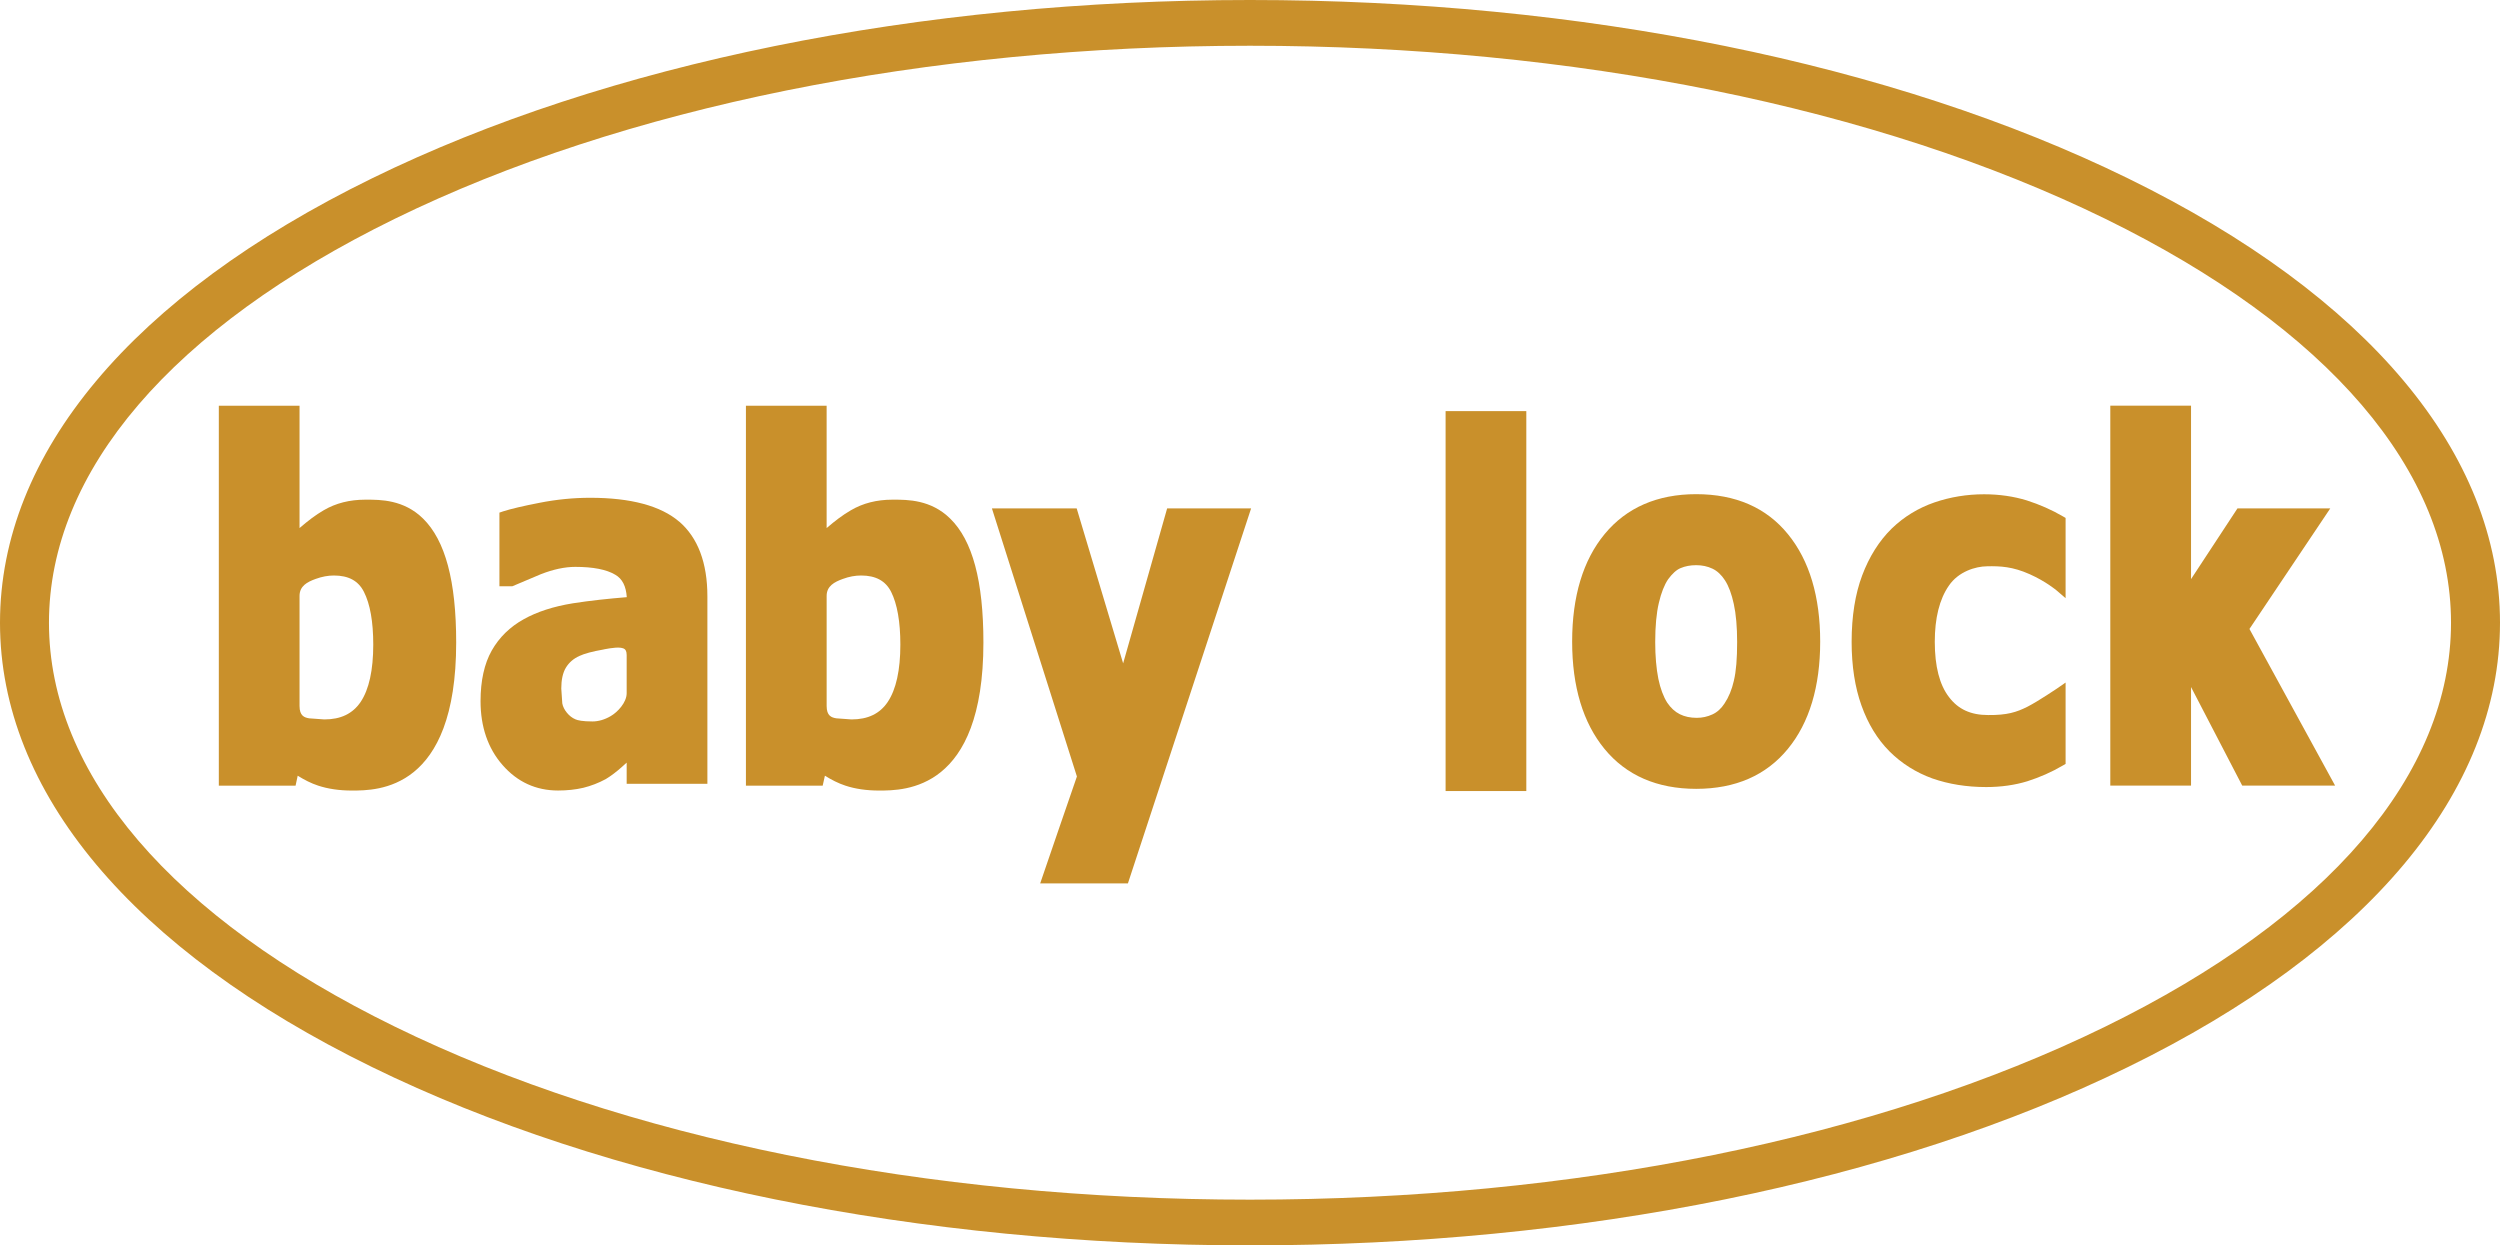
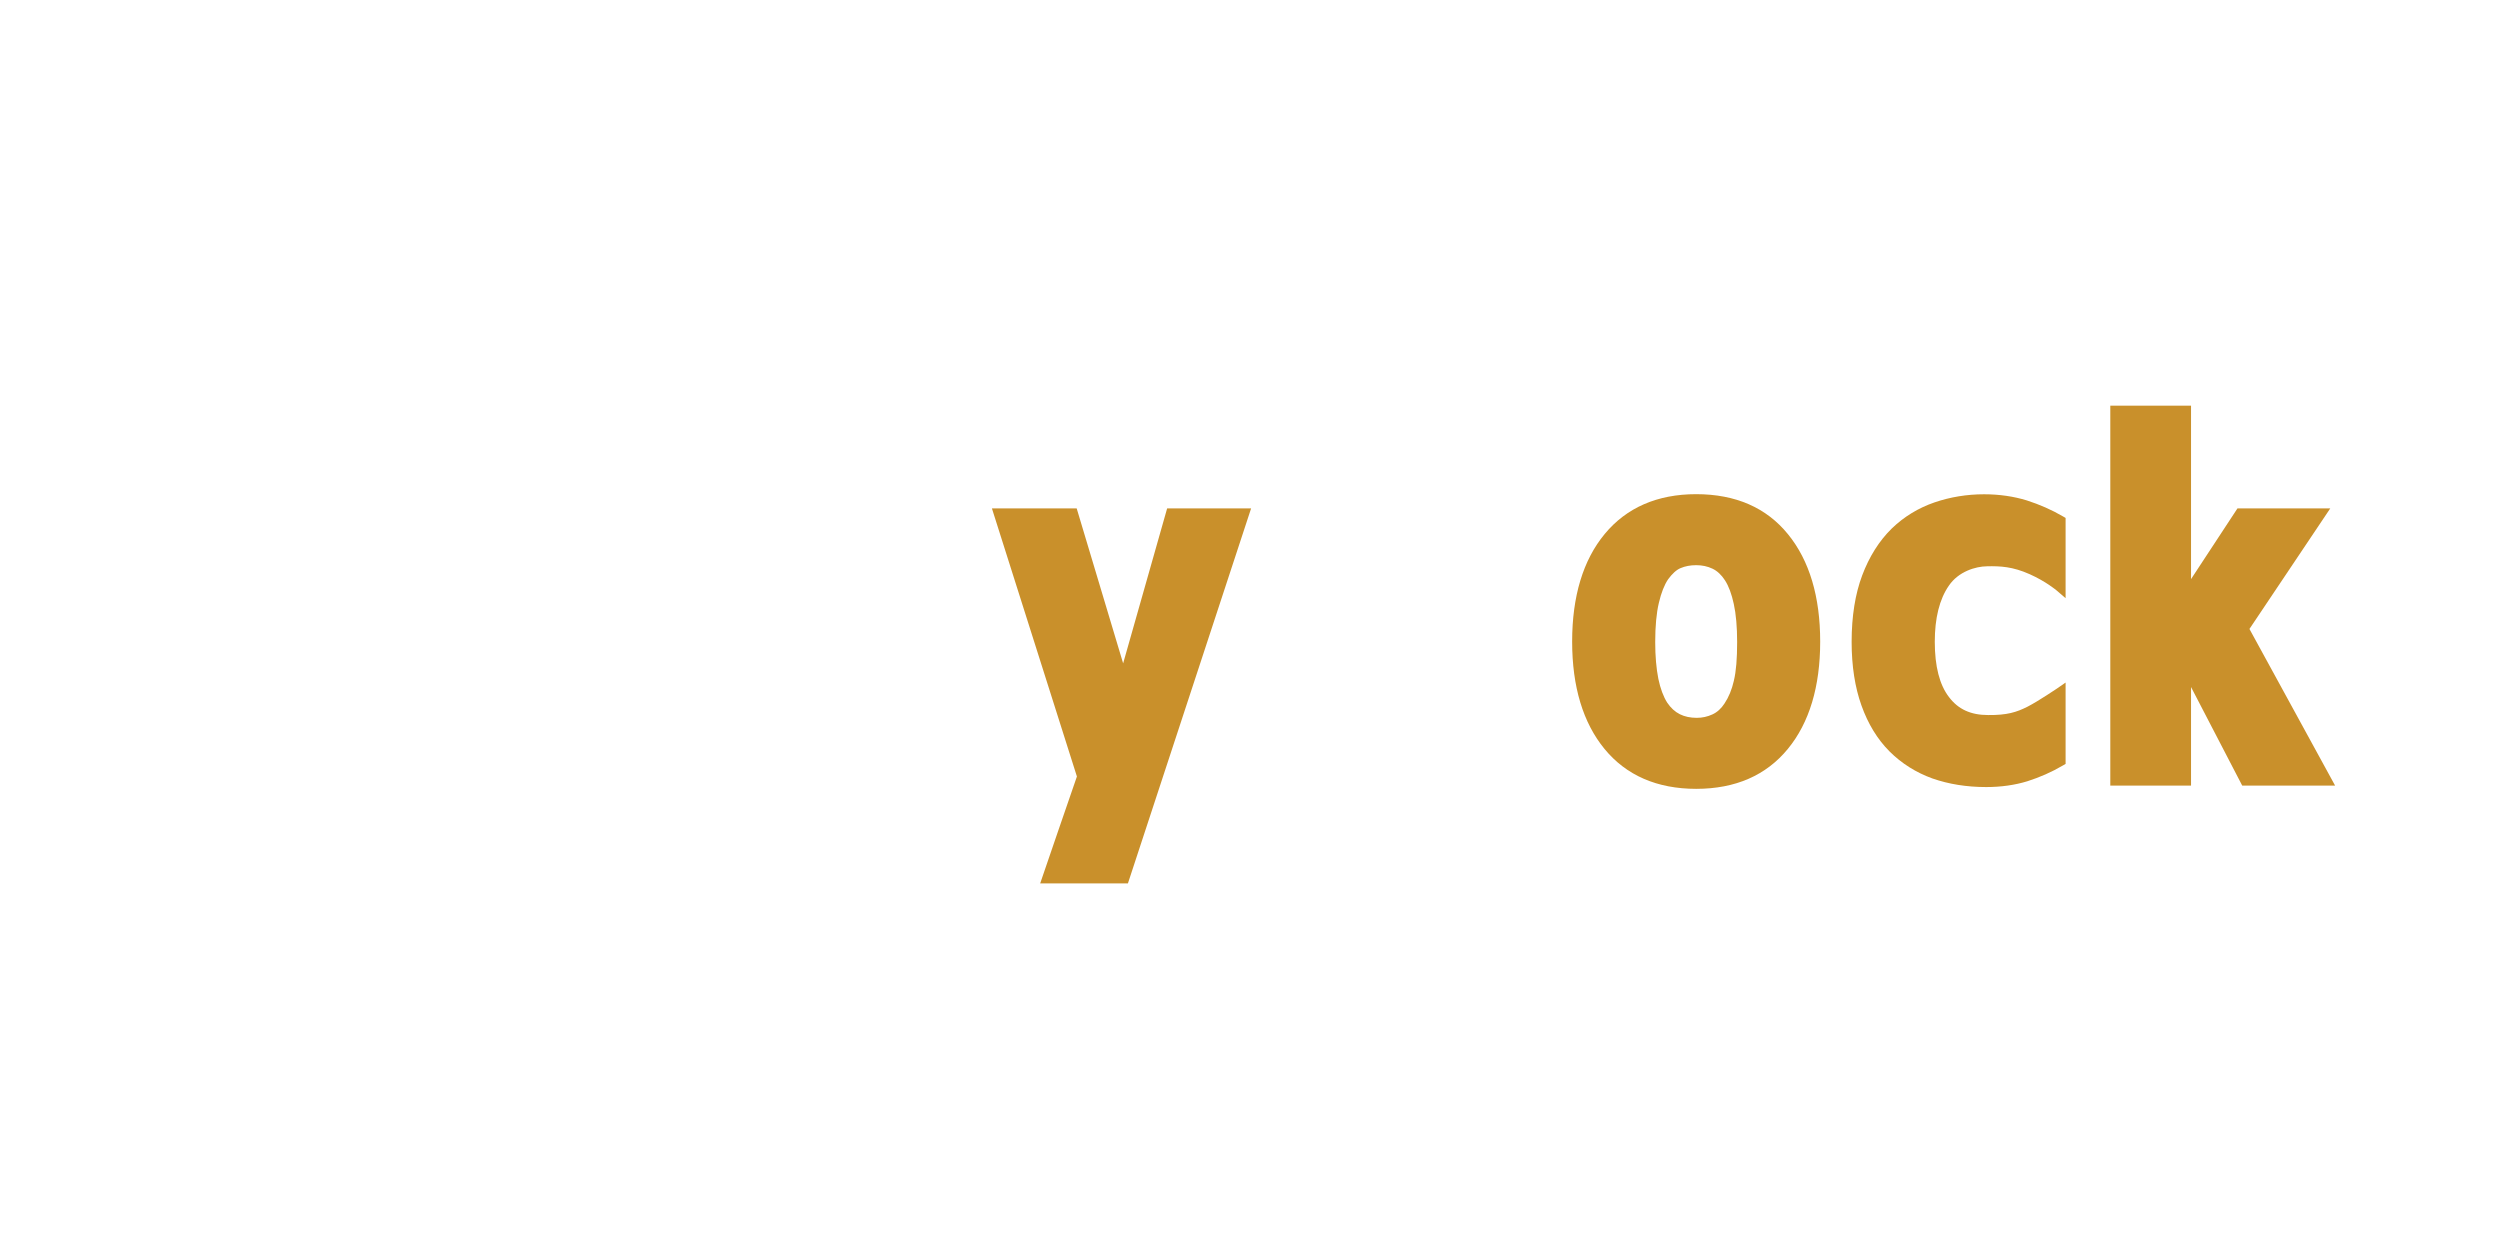
<svg xmlns="http://www.w3.org/2000/svg" xmlns:ns1="http://sodipodi.sourceforge.net/DTD/sodipodi-0.dtd" xmlns:ns2="http://www.inkscape.org/namespaces/inkscape" width="166.072" height="82.73" viewBox="0 0 166.072 82.73" fill="none" version="1.1" id="svg1" ns1:docname="logo_2.svg" ns2:version="1.4.2 (ebf0e940, 2025-05-08)">
  <ns1:namedview id="namedview1" pagecolor="#505050" bordercolor="#ffffff" borderopacity="1" ns2:showpageshadow="0" ns2:pageopacity="0" ns2:pagecheckerboard="1" ns2:deskcolor="#505050" ns2:zoom="0.31427546" ns2:cx="82.729973" ns2:cy="41.364986" ns2:window-width="896" ns2:window-height="245" ns2:window-x="210" ns2:window-y="286" ns2:window-maximized="0" ns2:current-layer="svg1" />
  <defs id="defs9" />
-   <path d="m 139.848,68.199 c -15.149,7.416 -35.324,11.493 -56.813,11.493 -21.487,0 -41.662,-4.077 -56.805,-11.493 -14.819,-7.249 -22.977,-16.783 -22.977,-26.83 0,-10.054 8.158,-19.581 22.977,-26.837 15.143,-7.409 35.318,-11.493 56.805,-11.493 21.489,0 41.664,4.084 56.813,11.493 14.813,7.256 22.97,16.783 22.97,26.837 0,10.047 -8.157,19.581 -22.97,26.83 z m 26.224,-26.83 c 0,-11.24 -8.777,-21.72 -24.715,-29.522 C 125.749,4.204 105.043,0 83.035,0 61.036,0 40.322,4.204 24.715,11.846 8.777,19.648 0,30.129 0,41.368 c 0,11.233 8.777,21.72 24.715,29.515 15.607,7.642 36.321,11.846 58.32,11.846 22.008,0 42.714,-4.204 58.322,-11.846 15.938,-7.795 24.715,-18.282 24.715,-29.515 z" fill="#c9902b" id="path1" />
-   <path d="m 23.96,46.625 c -0.532,0.786 -1.32,1.166 -2.418,1.166 l -1.004,-0.073 c -0.323,-0.053 -0.64,-0.167 -0.64,-0.819 v -7.316 c 0,-0.653 0.512,-0.926 1.071,-1.126 0.418,-0.154 0.829,-0.227 1.212,-0.227 0.977,0 1.623,0.353 1.994,1.086 0.411,0.806 0.62,1.986 0.62,3.505 0,1.699 -0.283,2.978 -0.835,3.804 z m 0.377,-13.432 h -0.081 c -1.024,0 -1.953,0.233 -2.748,0.7 -0.546,0.313 -1.078,0.726 -1.61,1.186 v -8.128 h -5.362 v 25.238 h 5.099 c 0,0 0.101,-0.48 0.141,-0.66 0.438,0.273 0.889,0.506 1.361,0.66 0.647,0.213 1.394,0.326 2.236,0.326 1.718,0 6.931,-10e-5 6.931,-9.834 0,-4.084 -0.721,-6.783 -2.203,-8.235 -1.28,-1.259 -2.836,-1.253 -3.765,-1.253 z" fill="#c9902b" id="path2" />
-   <path d="m 58.974,46.625 c -0.525,0.786 -1.32,1.166 -2.411,1.166 l -1.004,-0.073 c -0.33,-0.053 -0.646,-0.167 -0.646,-0.819 v -7.316 c 0,-0.653 0.518,-0.926 1.077,-1.126 0.411,-0.154 0.822,-0.227 1.213,-0.227 0.97,0 1.623,0.353 1.994,1.086 0.404,0.806 0.613,1.986 0.613,3.505 0,1.699 -0.283,2.978 -0.836,3.804 z m 0.378,-13.432 h -0.081 c -1.024,0 -1.947,0.233 -2.742,0.7 -0.545,0.313 -1.084,0.726 -1.617,1.186 v -8.128 h -5.361 v 25.238 h 5.099 c 0,0 0.108,-0.48 0.148,-0.66 0.438,0.273 0.889,0.506 1.361,0.66 0.64,0.213 1.394,0.326 2.229,0.326 1.718,0 6.939,-10e-5 6.939,-9.834 0,-4.084 -0.721,-6.783 -2.21,-8.235 -1.28,-1.259 -2.836,-1.253 -3.765,-1.253 z" fill="#c9902b" id="path3" />
-   <path d="m 41.629,46.046 c 0,0.633 -0.619,1.272 -1.064,1.526 -0.411,0.24 -0.822,0.353 -1.212,0.353 -0.654,0 -0.977,-0.073 -1.125,-0.14 -0.223,-0.094 -0.405,-0.24 -0.566,-0.433 -0.169,-0.206 -0.27,-0.413 -0.31,-0.626 l -0.067,-0.986 c 0,-0.58 0.101,-1.053 0.309,-1.393 0.209,-0.34 0.499,-0.593 0.896,-0.773 0.344,-0.16 0.869,-0.3 1.556,-0.42 l 0.128,-0.028 c 0.404,-0.073 1.078,-0.2 1.327,0 0.027,0.027 0.128,0.101 0.128,0.387 z m 3.49,-11.393 c -1.226,-1.053 -3.22,-1.586 -5.908,-1.586 -1.125,0 -2.256,0.113 -3.368,0.333 -1.098,0.213 -1.913,0.406 -2.411,0.566 l -0.256,0.087 v 4.89 h 0.862 l 1.906,-0.806 c 0.808,-0.313 1.57,-0.48 2.27,-0.48 1.179,0 2.075,0.173 2.654,0.52 0.479,0.273 0.721,0.773 0.768,1.492 -1.226,0.101 -2.425,0.227 -3.57,0.406 -1.293,0.207 -2.398,0.567 -3.274,1.059 -0.916,0.506 -1.63,1.206 -2.129,2.085 -0.492,0.873 -0.741,2.006 -0.741,3.358 0,1.706 0.492,3.138 1.462,4.244 0.983,1.126 2.223,1.692 3.685,1.692 0.6,0 1.165,-0.06 1.677,-0.18 0.512,-0.126 1.017,-0.32 1.496,-0.58 0.35,-0.213 0.714,-0.486 1.091,-0.826 0,0 0.168,-0.147 0.296,-0.267 v 1.406 h 5.362 v -12.453 c 0,-2.225 -0.633,-3.898 -1.872,-4.964 z" fill="#c9902b" id="path4" />
  <path d="m 74.609,44.067 c -0.579,-1.946 -3.086,-10.294 -3.086,-10.294 h -5.631 c 0,0 5.572,17.589 5.646,17.809 -0.082,0.213 -2.44,7.102 -2.44,7.102 h 5.828 l 8.184,-24.912 h -5.578 c 0,0 -2.371,8.348 -2.923,10.294 z" fill="#c9902b" id="path5" />
-   <path d="m 96.029,52.548 h 5.362 v -25.238 h -5.362 z" fill="#c9902b" id="path6" />
  <path d="m 115.181,45.213 c -0.135,0.593 -0.344,1.099 -0.62,1.512 -0.222,0.346 -0.498,0.593 -0.809,0.733 -0.33,0.153 -0.68,0.227 -1.037,0.227 -0.424,0 -0.808,-0.08 -1.124,-0.24 -0.323,-0.16 -0.607,-0.42 -0.843,-0.773 -0.249,-0.393 -0.45,-0.926 -0.586,-1.579 -0.135,-0.68 -0.208,-1.506 -0.208,-2.439 0,-1.053 0.08,-1.925 0.242,-2.605 0.155,-0.673 0.364,-1.193 0.613,-1.566 0.276,-0.373 0.552,-0.633 0.835,-0.746 0.296,-0.126 0.64,-0.193 1.031,-0.193 0.39,0 0.747,0.073 1.085,0.233 0.309,0.147 0.592,0.407 0.828,0.773 0.249,0.387 0.445,0.913 0.586,1.572 0.148,0.673 0.222,1.526 0.222,2.532 0,1.093 -0.067,1.946 -0.215,2.552 m -2.506,-12.379 c -2.58,0 -4.628,0.893 -6.076,2.645 -1.435,1.732 -2.163,4.138 -2.163,7.149 0,2.991 0.722,5.39 2.15,7.129 1.441,1.759 3.496,2.652 6.089,2.652 2.599,0 4.648,-0.893 6.089,-2.652 1.429,-1.739 2.149,-4.138 2.149,-7.129 0,-2.985 -0.714,-5.383 -2.135,-7.129 -1.436,-1.772 -3.489,-2.665 -6.103,-2.665 z" fill="#c9902b" id="path7" />
  <path d="m 131.995,37.617 c 0.888,-0.017 1.703,0.021 2.835,0.526 1.078,0.48 1.759,1.059 1.771,1.066 l 0.614,0.526 v -5.33 l -0.183,-0.106 c -0.74,-0.433 -1.548,-0.786 -2.398,-1.059 -0.869,-0.266 -1.818,-0.406 -2.835,-0.406 -1.131,0 -2.244,0.18 -3.294,0.54 -1.064,0.366 -2.021,0.946 -2.836,1.732 -0.842,0.826 -1.502,1.879 -1.967,3.118 -0.465,1.239 -0.701,2.718 -0.701,4.411 0,1.606 0.222,3.031 0.654,4.231 0.431,1.212 1.057,2.239 1.859,3.045 0.808,0.806 1.765,1.406 2.849,1.799 1.085,0.38 2.284,0.573 3.577,0.573 0.991,0 1.913,-0.133 2.736,-0.386 0.815,-0.26 1.609,-0.606 2.356,-1.046 l 0.183,-0.106 v -5.404 l -0.586,0.406 c -0.015,0 -1.159,0.793 -1.947,1.199 -0.728,0.366 -1.354,0.566 -2.614,0.553 -1.158,0 -1.987,-0.386 -2.593,-1.186 -0.634,-0.813 -0.95,-2.052 -0.95,-3.678 0,-1.573 0.31,-2.832 0.936,-3.731 0.634,-0.933 1.765,-1.279 2.534,-1.286" fill="#c9902b" id="path8" />
  <path d="m 149.428,41.781 c 0.235,-0.346 5.368,-8.008 5.368,-8.008 h -6.164 c 0,0 -2.182,3.318 -3.084,4.697 v -11.52 h -5.363 v 25.238 h 5.363 v -6.549 c 0.955,1.839 3.401,6.549 3.401,6.549 h 6.17 c 0,0 -5.49,-10.04 -5.691,-10.407 z" fill="#c9902b" id="path9" />
</svg>